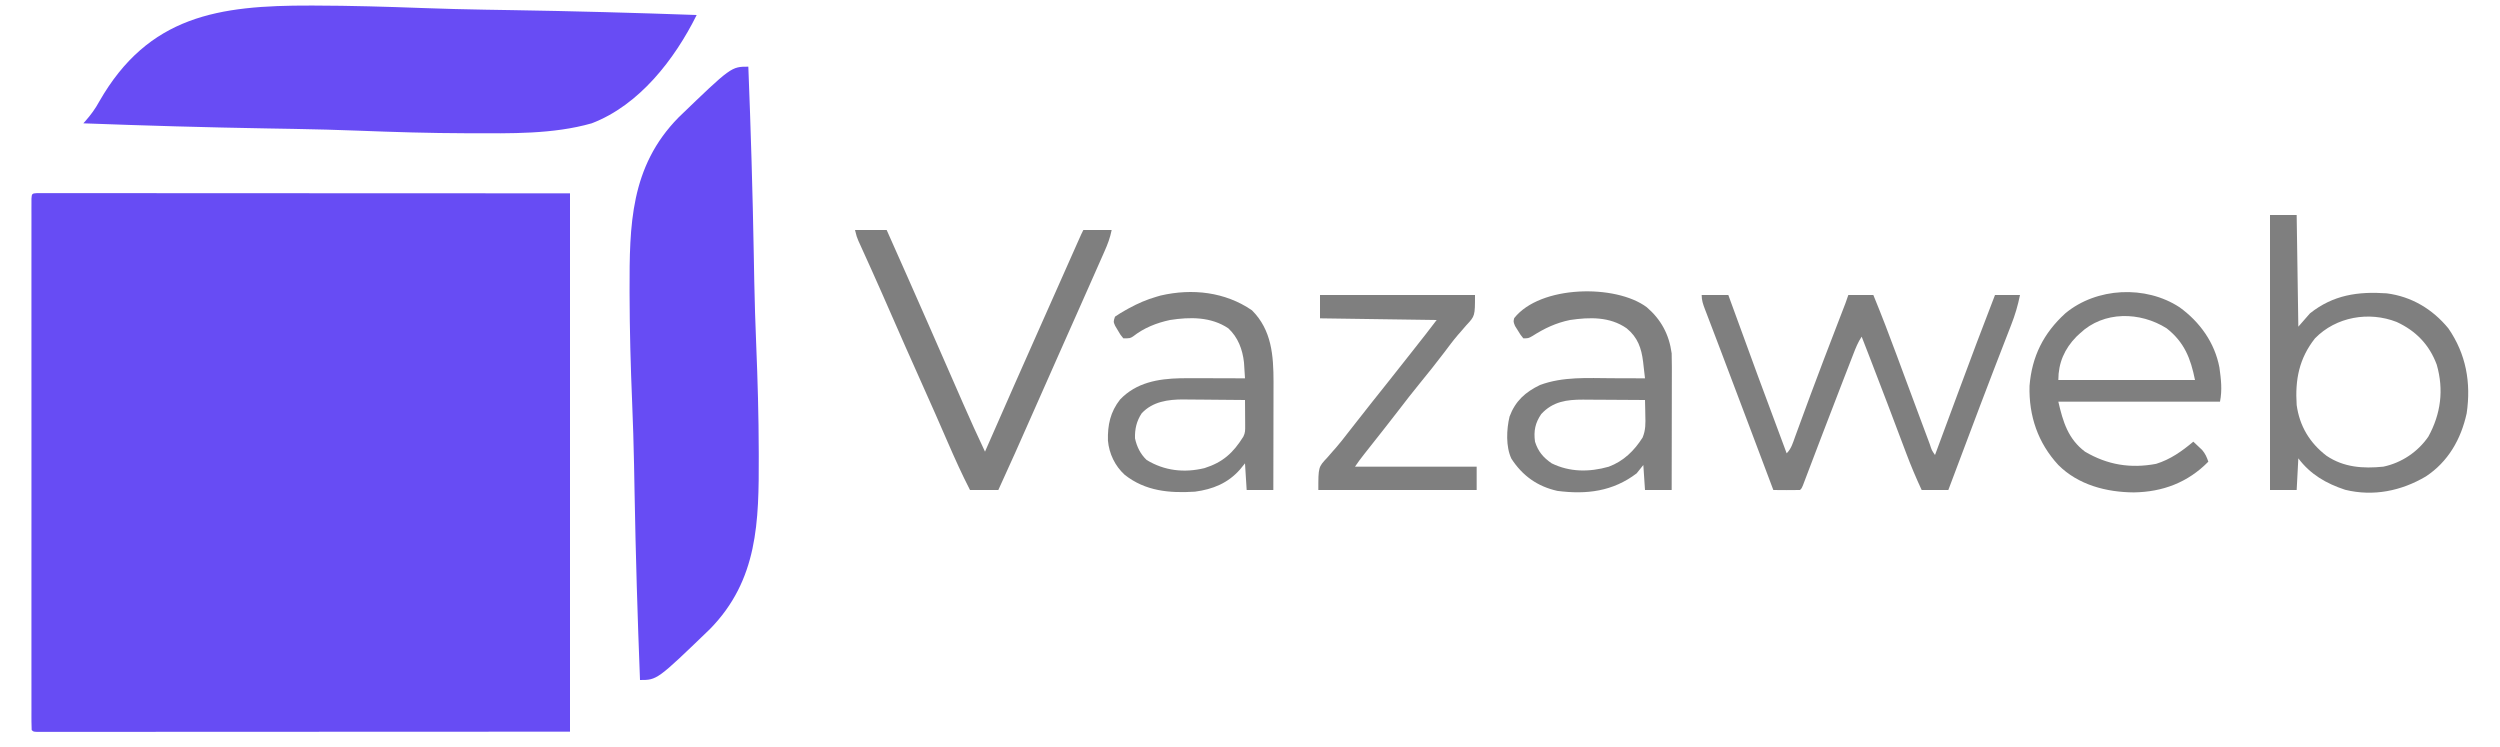
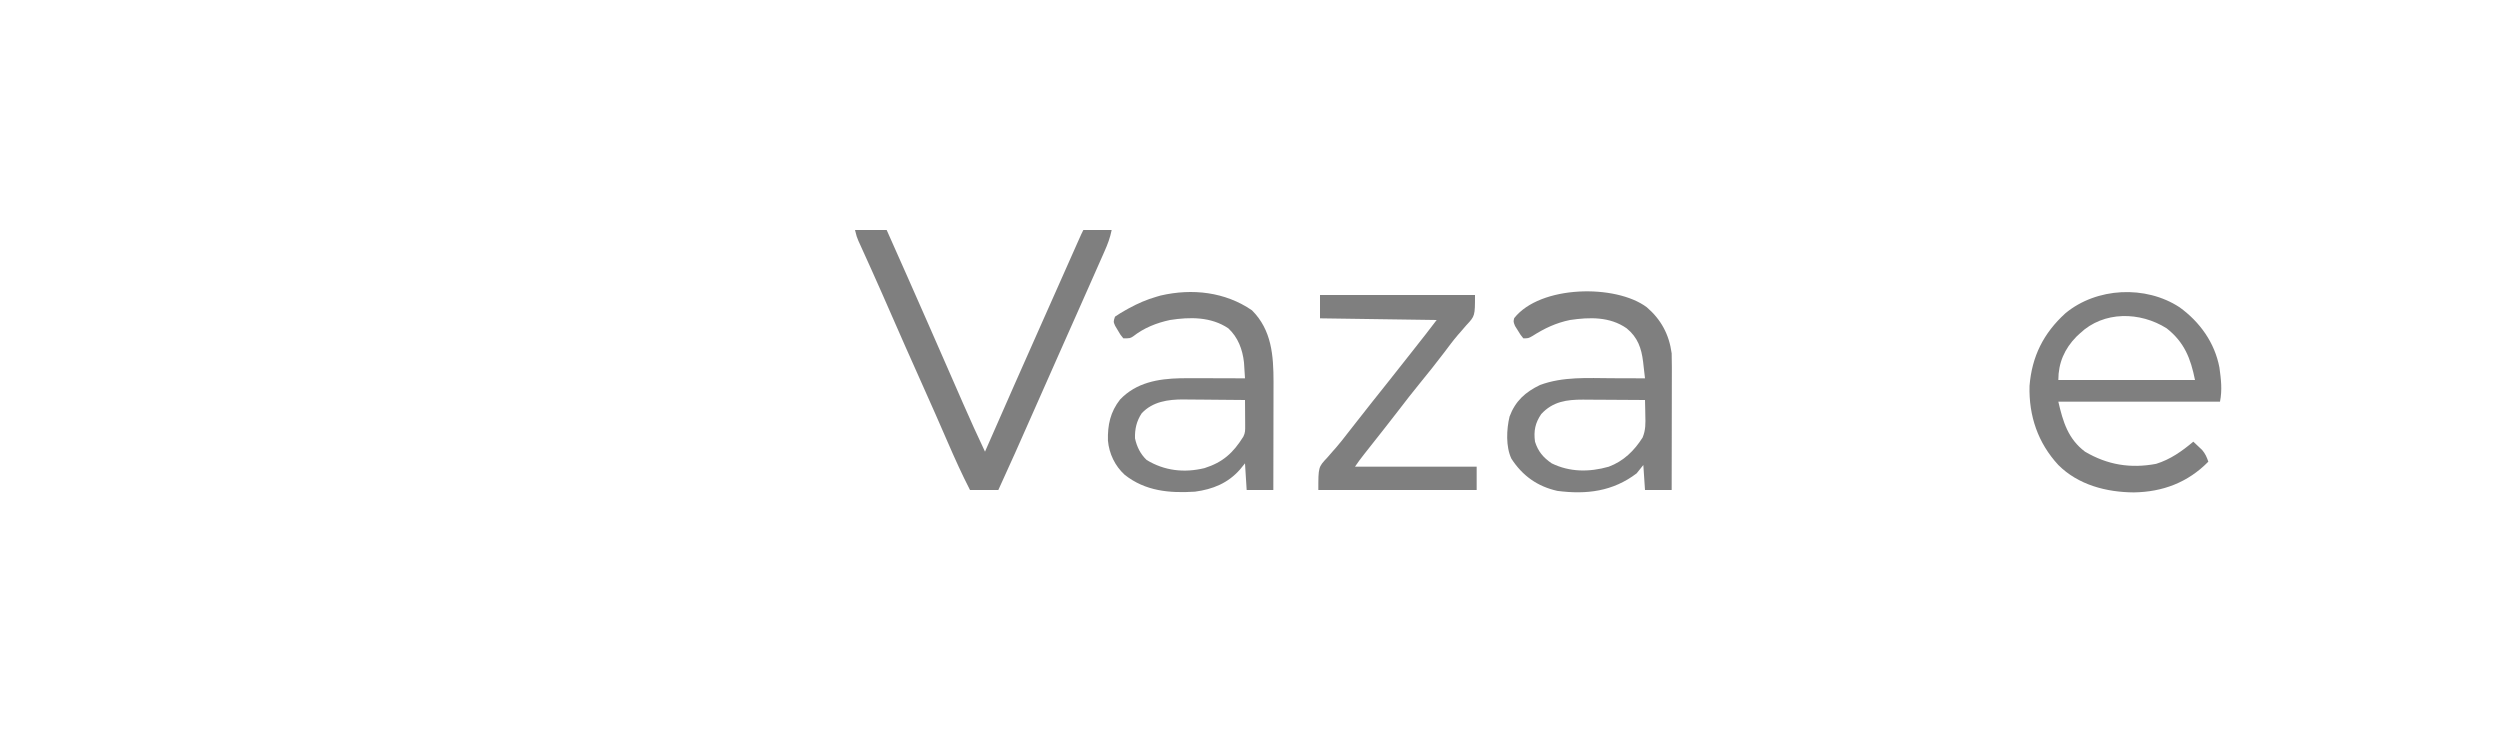
<svg xmlns="http://www.w3.org/2000/svg" xmlns:ns1="http://sodipodi.sourceforge.net/DTD/sodipodi-0.dtd" xmlns:ns2="http://www.inkscape.org/namespaces/inkscape" version="1.1" width="1500" height="448" id="svg10" ns1:docname="vazaweb.svg" ns2:version="1.4.2 (f4327f4, 2025-05-13)">
  <defs id="defs10" />
  <ns1:namedview id="namedview10" pagecolor="#ffffff" bordercolor="#000000" borderopacity="0.25" ns2:showpageshadow="2" ns2:pageopacity="0.0" ns2:pagecheckerboard="0" ns2:deskcolor="#d1d1d1" ns2:zoom="1.106" ns2:cx="1188.0651" ns2:cy="306.05787" ns2:window-width="3440" ns2:window-height="1369" ns2:window-x="-8" ns2:window-y="-8" ns2:window-maximized="1" ns2:current-layer="svg10" />
-   <path d="M0 0 C1.467 0.001 1.467 0.001 2.963 0.001 C4.087 -0.001 5.211 -0.003 6.369 -0.005 C7.619 -0.002 8.868 0.001 10.156 0.004 C11.468 0.003 12.781 0.002 14.133 0.001 C17.801 -0.001 21.468 0.003 25.136 0.008 C29.142 0.012 33.149 0.011 37.156 0.01 C44.943 0.01 52.73 0.014 60.518 0.021 C69.52 0.028 78.523 0.029 87.525 0.03 C111.308 0.035 135.091 0.049 158.874 0.062 C211.983 0.082 265.092 0.103 319.811 0.124 C319.811 106.714 319.811 213.304 319.811 323.124 C266.702 323.145 213.592 323.165 158.874 323.187 C133.671 323.2 133.671 323.2 107.96 323.214 C87.525 323.219 87.525 323.219 77.974 323.22 C71.269 323.221 64.564 323.224 57.859 323.23 C50.137 323.236 42.414 323.239 34.691 323.238 C30.736 323.237 26.781 323.238 22.826 323.243 C18.602 323.249 14.379 323.247 10.156 323.244 C8.906 323.247 7.657 323.25 6.369 323.253 C4.683 323.25 4.683 323.25 2.963 323.247 C1.985 323.248 1.007 323.248 0 323.248 C-2.189 323.124 -2.189 323.124 -3.189 322.124 C-3.287 320.415 -3.314 318.702 -3.315 316.991 C-3.317 315.871 -3.32 314.752 -3.323 313.598 C-3.32 312.353 -3.318 311.107 -3.316 309.824 C-3.317 308.513 -3.319 307.202 -3.321 305.852 C-3.325 302.196 -3.323 298.54 -3.32 294.884 C-3.317 290.949 -3.321 287.013 -3.324 283.077 C-3.328 275.359 -3.327 267.642 -3.324 259.925 C-3.322 253.656 -3.322 247.387 -3.323 241.118 C-3.323 240.227 -3.323 239.337 -3.323 238.419 C-3.323 236.611 -3.324 234.802 -3.324 232.993 C-3.327 216.013 -3.324 199.032 -3.318 182.051 C-3.314 167.464 -3.315 152.878 -3.319 138.291 C-3.325 121.373 -3.327 104.455 -3.324 87.537 C-3.323 85.735 -3.323 83.933 -3.323 82.131 C-3.322 80.8 -3.322 80.8 -3.322 79.443 C-3.321 73.178 -3.323 66.913 -3.325 60.647 C-3.328 53.017 -3.327 45.388 -3.322 37.758 C-3.319 33.861 -3.318 29.964 -3.322 26.067 C-3.325 21.853 -3.321 17.639 -3.316 13.424 C-3.318 12.179 -3.32 10.933 -3.323 9.65 C-3.32 8.531 -3.317 7.411 -3.315 6.258 C-3.315 5.283 -3.314 4.309 -3.314 3.306 C-3.144 0.351 -2.954 0.168 0 0 Z " fill="#674CF4" transform="translate(22.189,115.876)" id="path1" />
-   <path d="M0 0 C0.831 0.001 1.661 0.003 2.517 0.004 C24.162 0.054 45.781 0.681 67.41 1.487 C79.985 1.95 92.557 2.264 105.139 2.478 C106.032 2.493 106.925 2.509 107.845 2.524 C112.326 2.6 116.808 2.673 121.289 2.745 C158.151 3.341 194.992 4.358 231.836 5.664 C218.634 32.284 197.354 59.806 168.836 70.664 C145.557 77.288 120.154 76.681 96.16 76.621 C95.327 76.62 94.494 76.618 93.636 76.616 C71.941 76.561 50.277 75.905 28.601 75.058 C16 74.57 3.403 74.24 -9.205 74.015 C-10.1 73.999 -10.995 73.983 -11.917 73.966 C-16.41 73.887 -20.902 73.81 -25.395 73.734 C-62.333 73.107 -99.247 72.038 -136.164 70.664 C-135.772 70.229 -135.38 69.794 -134.976 69.346 C-131.688 65.619 -129.019 61.985 -126.628 57.603 C-97.121 5.953 -54.786 -0.117 0 0 Z " fill="#684CF4" transform="translate(186.164,3.336)" id="path2" />
-   <path d="M0 0 C1.478 37.632 2.599 75.26 3.268 112.915 C3.348 117.399 3.431 121.883 3.516 126.367 C3.532 127.26 3.549 128.152 3.566 129.071 C3.808 141.602 4.202 154.121 4.719 166.643 C5.607 188.177 6.205 209.697 6.25 231.25 C6.252 232.081 6.255 232.912 6.257 233.768 C6.331 272.823 5.905 307.984 -23.132 337.534 C-54.738 368 -54.738 368 -65 368 C-66.478 330.368 -67.599 292.74 -68.268 255.085 C-68.348 250.601 -68.431 246.117 -68.516 241.633 C-68.532 240.74 -68.549 239.848 -68.566 238.929 C-68.808 226.398 -69.202 213.879 -69.719 201.357 C-70.607 179.823 -71.205 158.303 -71.25 136.75 C-71.252 135.919 -71.255 135.088 -71.257 134.232 C-71.331 95.177 -70.905 60.016 -41.868 30.466 C-10.262 0 -10.262 0 0 0 Z " fill="#674CF4" transform="translate(449,40)" id="path3" />
-   <path d="M0 0 C5.28 0 10.56 0 16 0 C16.33 22.11 16.66 44.22 17 67 C19.31 64.36 21.62 61.72 24 59 C37.961 47.927 52.748 45.813 70 47 C84.956 48.928 97.488 56.448 107 68 C117.625 83.357 120.721 100.532 118 119 C114.613 134.479 106.918 148.055 93.5 156.875 C78.789 165.571 62.022 169.02 45.125 164.875 C33.736 161.131 24.232 155.643 17 146 C16.67 152.27 16.34 158.54 16 165 C10.72 165 5.44 165 0 165 C0 110.55 0 56.1 0 0 Z M27 74 C17.434 86.126 15.008 98.851 16 114 C17.728 126.612 23.803 136.72 33.871 144.434 C44.22 151.451 55.841 152.232 68 151 C78.936 148.701 88.658 142.189 95 133 C102.504 119.365 104.394 104.881 100.035 89.777 C95.555 77.757 87.579 69.543 76.023 64.188 C59.427 57.669 39.683 61.015 27 74 Z " fill="#000000" transform="translate(1362,129)" id="path4" style="fill:#7f7f7f;fill-opacity:1" />
-   <path d="M0 0 C5.28 0 10.56 0 16 0 C16.385 1.066 16.77 2.132 17.167 3.23 C28.255 33.891 39.574 64.463 51 95 C53.826 92.174 54.728 88.74 56.062 85.051 C56.366 84.226 56.67 83.401 56.983 82.551 C57.645 80.752 58.305 78.952 58.963 77.152 C60.735 72.301 62.526 67.457 64.316 62.613 C64.692 61.597 65.067 60.581 65.454 59.534 C70.621 45.576 75.98 31.69 81.322 17.798 C81.695 16.829 82.067 15.859 82.451 14.861 C83.15 13.043 83.85 11.225 84.551 9.407 C84.86 8.604 85.169 7.8 85.488 6.973 C85.757 6.274 86.027 5.575 86.304 4.856 C86.906 3.25 87.458 1.626 88 0 C92.95 0 97.9 0 103 0 C107.931 11.993 112.564 24.089 117.062 36.25 C117.331 36.976 117.6 37.702 117.876 38.45 C119.005 41.5 120.133 44.55 121.261 47.601 C124.569 56.545 127.897 65.481 131.237 74.413 C131.911 76.218 132.584 78.023 133.257 79.829 C134.195 82.348 135.136 84.865 136.078 87.383 C136.36 88.141 136.641 88.9 136.932 89.682 C138.024 93.1 138.024 93.1 140 96 C140.304 95.181 140.607 94.362 140.92 93.517 C143.829 85.667 146.74 77.816 149.652 69.967 C151.148 65.934 152.643 61.902 154.137 57.869 C161.302 38.53 168.535 19.225 176 0 C180.95 0 185.9 0 191 0 C189.734 6.288 188.024 12.055 185.676 18.016 C185.174 19.314 185.174 19.314 184.662 20.639 C183.933 22.523 183.202 24.406 182.468 26.288 C180.453 31.453 178.46 36.628 176.465 41.801 C176.036 42.911 175.607 44.022 175.165 45.166 C169.751 59.201 164.456 73.281 159.157 87.36 C158.115 90.129 157.072 92.898 156.029 95.667 C153.351 102.777 150.675 109.888 148 117 C142.72 117 137.44 117 132 117 C128.647 109.776 125.571 102.534 122.777 95.078 C122.395 94.066 122.012 93.055 121.618 92.012 C120.805 89.864 119.995 87.715 119.185 85.565 C117.081 79.976 114.966 74.39 112.852 68.805 C112.435 67.704 112.019 66.603 111.59 65.469 C108.04 56.088 104.444 46.725 100.812 37.375 C100.559 36.721 100.305 36.067 100.043 35.394 C98.698 31.928 97.35 28.464 96 25 C93.751 28.374 92.388 31.852 90.938 35.609 C90.482 36.778 90.482 36.778 90.017 37.97 C89.008 40.562 88.004 43.156 87 45.75 C86.296 47.56 85.592 49.37 84.888 51.18 C80.884 61.488 76.919 71.81 72.973 82.141 C72.561 83.218 72.149 84.295 71.725 85.405 C69.705 90.694 67.688 95.984 65.678 101.276 C64.943 103.205 64.208 105.134 63.473 107.062 C63.135 107.955 62.797 108.848 62.449 109.768 C62.14 110.578 61.831 111.388 61.512 112.223 C61.243 112.932 60.973 113.641 60.696 114.371 C60 116 60 116 59 117 C56.303 117.073 53.633 117.092 50.938 117.062 C50.179 117.058 49.42 117.053 48.639 117.049 C46.759 117.037 44.88 117.019 43 117 C42.712 116.235 42.424 115.471 42.127 114.683 C40.185 109.526 38.242 104.368 36.299 99.211 C35.737 97.721 35.176 96.231 34.615 94.742 C34.327 93.977 34.039 93.213 33.742 92.425 C31.957 87.687 30.172 82.948 28.388 78.209 C22.774 63.299 17.158 48.392 11.488 33.504 C10.689 31.403 9.89 29.301 9.092 27.2 C7.642 23.387 6.186 19.576 4.727 15.767 C4.086 14.082 3.445 12.396 2.805 10.711 C2.515 9.961 2.226 9.211 1.928 8.439 C0.808 5.479 0 3.194 0 0 Z " fill="#000000" transform="translate(1021,177)" id="path5" style="fill:#7f7f7f;fill-opacity:1" />
  <path d="M0 0 C12.159 8.806 21.059 21.178 23.898 36.16 C24.866 43.165 25.632 49.653 24.238 56.621 C-7.772 56.621 -39.782 56.621 -72.762 56.621 C-69.952 68.796 -66.89 78.978 -56.762 86.621 C-43.304 94.56 -29.463 96.821 -14.105 93.934 C-5.519 91.278 1.41 86.348 8.238 80.621 C9.373 81.674 10.495 82.739 11.613 83.809 C12.24 84.4 12.866 84.992 13.512 85.602 C15.416 87.828 16.296 89.864 17.238 92.621 C4.952 105.135 -10.188 110.811 -27.512 111.059 C-43.937 110.948 -60.806 106.577 -72.762 94.621 C-85.008 81.378 -90.54 65.092 -90.039 47.121 C-88.639 29.458 -81.621 15.511 -68.574 3.629 C-49.819 -11.978 -20.366 -13.366 0 0 Z M-59.762 15.621 C-60.45 16.258 -61.138 16.895 -61.848 17.551 C-69.051 24.862 -72.762 33.36 -72.762 43.621 C-45.702 43.621 -18.642 43.621 9.238 43.621 C6.643 30.646 2.826 20.941 -7.762 12.621 C-23.705 2.536 -45.534 2.119 -59.762 15.621 Z " fill="#000000" transform="translate(1307.762,184.379)" id="path6" style="fill:#7f7f7f;fill-opacity:1" />
  <path d="M0 0 C11.876 11.876 12.911 27.178 12.929 43.07 C12.926 45.445 12.918 47.82 12.91 50.195 C12.908 51.863 12.907 53.53 12.906 55.197 C12.902 59.553 12.892 63.91 12.881 68.266 C12.871 72.724 12.866 77.183 12.861 81.641 C12.851 90.365 12.833 99.089 12.812 107.812 C7.532 107.812 2.252 107.812 -3.188 107.812 C-3.518 102.532 -3.848 97.252 -4.188 91.812 C-5.178 93.029 -6.168 94.246 -7.188 95.5 C-14.415 103.715 -23.465 107.376 -34.188 108.812 C-49.463 109.788 -64.01 108.496 -76.375 98.688 C-82.206 93.373 -85.715 86.025 -86.426 78.184 C-86.662 68.84 -85.011 60.957 -79.125 53.5 C-69.394 43.331 -56.367 41.067 -42.924 40.761 C-36.616 40.689 -30.308 40.721 -24 40.75 C-22.075 40.755 -20.15 40.76 -18.225 40.764 C-13.546 40.775 -8.867 40.792 -4.188 40.812 C-4.309 38.769 -4.442 36.726 -4.578 34.684 C-4.651 33.546 -4.723 32.408 -4.798 31.236 C-5.691 23.386 -8.369 16.235 -14.188 10.812 C-24.577 3.816 -37.23 3.942 -49.188 5.812 C-57.329 7.568 -64.758 10.51 -71.355 15.676 C-73.188 16.812 -73.188 16.812 -77.188 16.812 C-78.926 14.73 -78.926 14.73 -80.5 12 C-81.032 11.107 -81.565 10.213 -82.113 9.293 C-83.188 6.812 -83.188 6.812 -82.188 3.812 C-80.08 2.367 -78.04 1.105 -75.812 -0.125 C-74.863 -0.655 -74.863 -0.655 -73.895 -1.196 C-68.506 -4.138 -63.104 -6.5 -57.188 -8.188 C-56.411 -8.412 -55.635 -8.636 -54.836 -8.867 C-35.815 -13.275 -16.085 -11.039 0 0 Z M-66.188 61.812 C-69.265 66.481 -70.347 71.268 -70.188 76.812 C-69.093 81.862 -66.949 86.244 -63.188 89.812 C-52.506 96.302 -40.679 97.628 -28.5 94.688 C-17.472 91.193 -11.297 85.575 -5.188 75.812 C-3.987 73.412 -4.073 71.919 -4.09 69.242 C-4.093 68.346 -4.096 67.45 -4.1 66.527 C-4.108 65.59 -4.116 64.653 -4.125 63.688 C-4.13 62.743 -4.134 61.798 -4.139 60.824 C-4.15 58.487 -4.167 56.15 -4.188 53.812 C-10.395 53.738 -16.602 53.684 -22.809 53.648 C-24.917 53.633 -27.024 53.612 -29.132 53.586 C-32.178 53.549 -35.223 53.533 -38.27 53.52 C-39.197 53.504 -40.125 53.489 -41.08 53.473 C-50.407 53.47 -59.618 54.75 -66.188 61.812 Z " fill="#000000" transform="translate(751.188,186.188)" id="path7" style="fill:#7f7f7f;fill-opacity:1" />
  <path d="M0 0 C6.27 0 12.54 0 19 0 C27.338 18.709 35.646 37.43 43.875 56.188 C44.245 57.03 44.614 57.872 44.995 58.739 C48.889 67.616 52.779 76.495 56.666 85.376 C58.283 89.071 59.902 92.766 61.521 96.461 C62.649 99.036 63.774 101.612 64.9 104.188 C69.133 113.857 73.484 123.46 78 133 C78.441 131.994 78.881 130.987 79.335 129.95 C90.183 105.177 101.113 80.441 112.113 55.734 C115.304 48.565 118.491 41.394 121.676 34.223 C122.608 32.125 123.539 30.027 124.471 27.929 C125.822 24.888 127.172 21.848 128.522 18.807 C129.758 16.024 130.994 13.24 132.23 10.457 C132.599 9.626 132.968 8.795 133.348 7.939 C135.886 2.228 135.886 2.228 137 0 C142.61 0 148.22 0 154 0 C153.065 4.677 151.591 8.566 149.668 12.875 C149.325 13.655 148.981 14.435 148.627 15.238 C147.486 17.828 146.337 20.414 145.188 23 C144.376 24.837 143.565 26.673 142.754 28.51 C140.176 34.343 137.589 40.172 135 46 C134.165 47.881 133.33 49.762 132.495 51.644 C129.186 59.098 125.875 66.551 122.558 74.002 C117.049 86.378 111.567 98.766 106.1 111.161 C99.489 126.149 92.85 141.12 86 156 C80.39 156 74.78 156 69 156 C64.141 146.567 59.83 136.961 55.6 127.234 C53.603 122.644 51.596 118.059 49.59 113.473 C49.192 112.563 48.794 111.653 48.384 110.715 C45.135 103.289 41.832 95.889 38.5 88.5 C32.863 75.987 27.344 63.424 21.841 50.852 C17.927 41.91 14.006 32.973 9.996 24.074 C9.689 23.392 9.382 22.71 9.065 22.007 C7.647 18.862 6.224 15.719 4.795 12.578 C4.304 11.494 3.814 10.41 3.309 9.293 C2.671 7.893 2.671 7.893 2.021 6.466 C1 4 1 4 0 0 Z " fill="#000000" transform="translate(513,138)" id="path8" style="fill:#7f7f7f;fill-opacity:1" />
  <path d="M0 0 C8.607 7.387 13.436 16.375 14.957 27.68 C15.043 30.425 15.084 33.144 15.071 35.888 C15.071 36.689 15.071 37.49 15.071 38.314 C15.07 40.944 15.063 43.574 15.055 46.203 C15.053 48.033 15.051 49.863 15.05 51.693 C15.047 56.496 15.037 61.3 15.026 66.104 C15.015 71.011 15.011 75.917 15.006 80.824 C14.995 90.443 14.978 100.061 14.957 109.68 C9.677 109.68 4.397 109.68 -1.043 109.68 C-1.538 102.255 -1.538 102.255 -2.043 94.68 C-3.363 96.33 -4.683 97.98 -6.043 99.68 C-20.353 110.568 -36.137 112.481 -53.602 110.219 C-65.536 107.58 -74.568 101.141 -81.203 90.887 C-84.635 83.657 -84.134 73.253 -82.316 65.633 C-78.838 56.301 -72.886 50.943 -64.043 46.68 C-50.25 41.545 -35.33 42.551 -20.855 42.617 C-18.93 42.622 -17.005 42.627 -15.08 42.631 C-10.401 42.642 -5.722 42.659 -1.043 42.68 C-1.331 40.12 -1.628 37.562 -1.93 35.004 C-2.01 34.284 -2.09 33.565 -2.173 32.823 C-3.159 24.582 -5.42 18.071 -12.043 12.68 C-22.144 5.609 -34.257 5.938 -46.043 7.68 C-54.467 9.414 -61.353 12.676 -68.582 17.289 C-71.043 18.68 -71.043 18.68 -74.043 18.68 C-75.719 16.633 -75.719 16.633 -77.355 13.93 C-77.908 13.048 -78.461 12.166 -79.031 11.258 C-80.043 8.68 -80.043 8.68 -79.531 6.566 C-63.905 -13.243 -18.67 -13.924 0 0 Z M-63.293 64.117 C-66.962 69.49 -67.901 74.254 -67.043 80.68 C-65.201 86.531 -62.124 90.193 -57.043 93.68 C-46.172 99.02 -34.388 98.989 -22.828 95.715 C-13.934 92.409 -7.457 86.106 -2.46 78.164 C-0.596 73.581 -0.712 69.693 -0.855 64.805 C-0.869 63.926 -0.883 63.046 -0.896 62.141 C-0.932 59.987 -0.985 57.833 -1.043 55.68 C-7.287 55.63 -13.531 55.594 -19.775 55.57 C-21.896 55.56 -24.017 55.546 -26.138 55.529 C-29.199 55.504 -32.259 55.493 -35.32 55.484 C-36.258 55.474 -37.196 55.464 -38.162 55.453 C-48.047 55.451 -56.284 56.524 -63.293 64.117 Z " fill="#000000" transform="translate(988.043,184.32)" id="path9" style="fill:#7f7f7f;fill-opacity:1" />
  <path d="M0 0 C30.69 0 61.38 0 93 0 C93 12.585 93 12.585 87.812 18.125 C86.701 19.408 85.591 20.693 84.484 21.98 C83.908 22.637 83.331 23.294 82.736 23.97 C79.854 27.339 77.222 30.892 74.562 34.438 C69.725 40.819 64.742 47.062 59.669 53.257 C55.496 58.361 51.457 63.552 47.457 68.793 C44.856 72.199 42.213 75.57 39.562 78.938 C39.111 79.511 38.66 80.085 38.195 80.676 C36.29 83.095 34.383 85.514 32.476 87.932 C31.454 89.226 30.433 90.521 29.412 91.817 C28.451 93.035 27.49 94.253 26.528 95.47 C24.588 97.933 22.74 100.39 21 103 C45.09 103 69.18 103 94 103 C94 107.62 94 112.24 94 117 C62.65 117 31.3 117 -1 117 C-1 103.248 -1 103.248 4.312 97.625 C5.423 96.349 6.532 95.071 7.641 93.793 C8.205 93.162 8.769 92.531 9.35 91.88 C11.881 88.997 14.217 85.972 16.562 82.938 C17.471 81.778 18.379 80.619 19.289 79.461 C20.193 78.307 21.096 77.154 22 76 C28.132 68.17 34.296 60.367 40.517 52.608 C45.253 46.696 49.935 40.741 54.606 34.778 C56.078 32.901 57.552 31.026 59.027 29.152 C59.525 28.52 60.022 27.888 60.535 27.237 C61.485 26.03 62.435 24.823 63.385 23.617 C65.625 20.768 67.825 17.9 70 15 C46.9 14.67 23.8 14.34 0 14 C0 9.38 0 4.76 0 0 Z " fill="#000000" transform="translate(792,177)" id="path10" style="fill:#7f7f7f;fill-opacity:1" />
</svg>